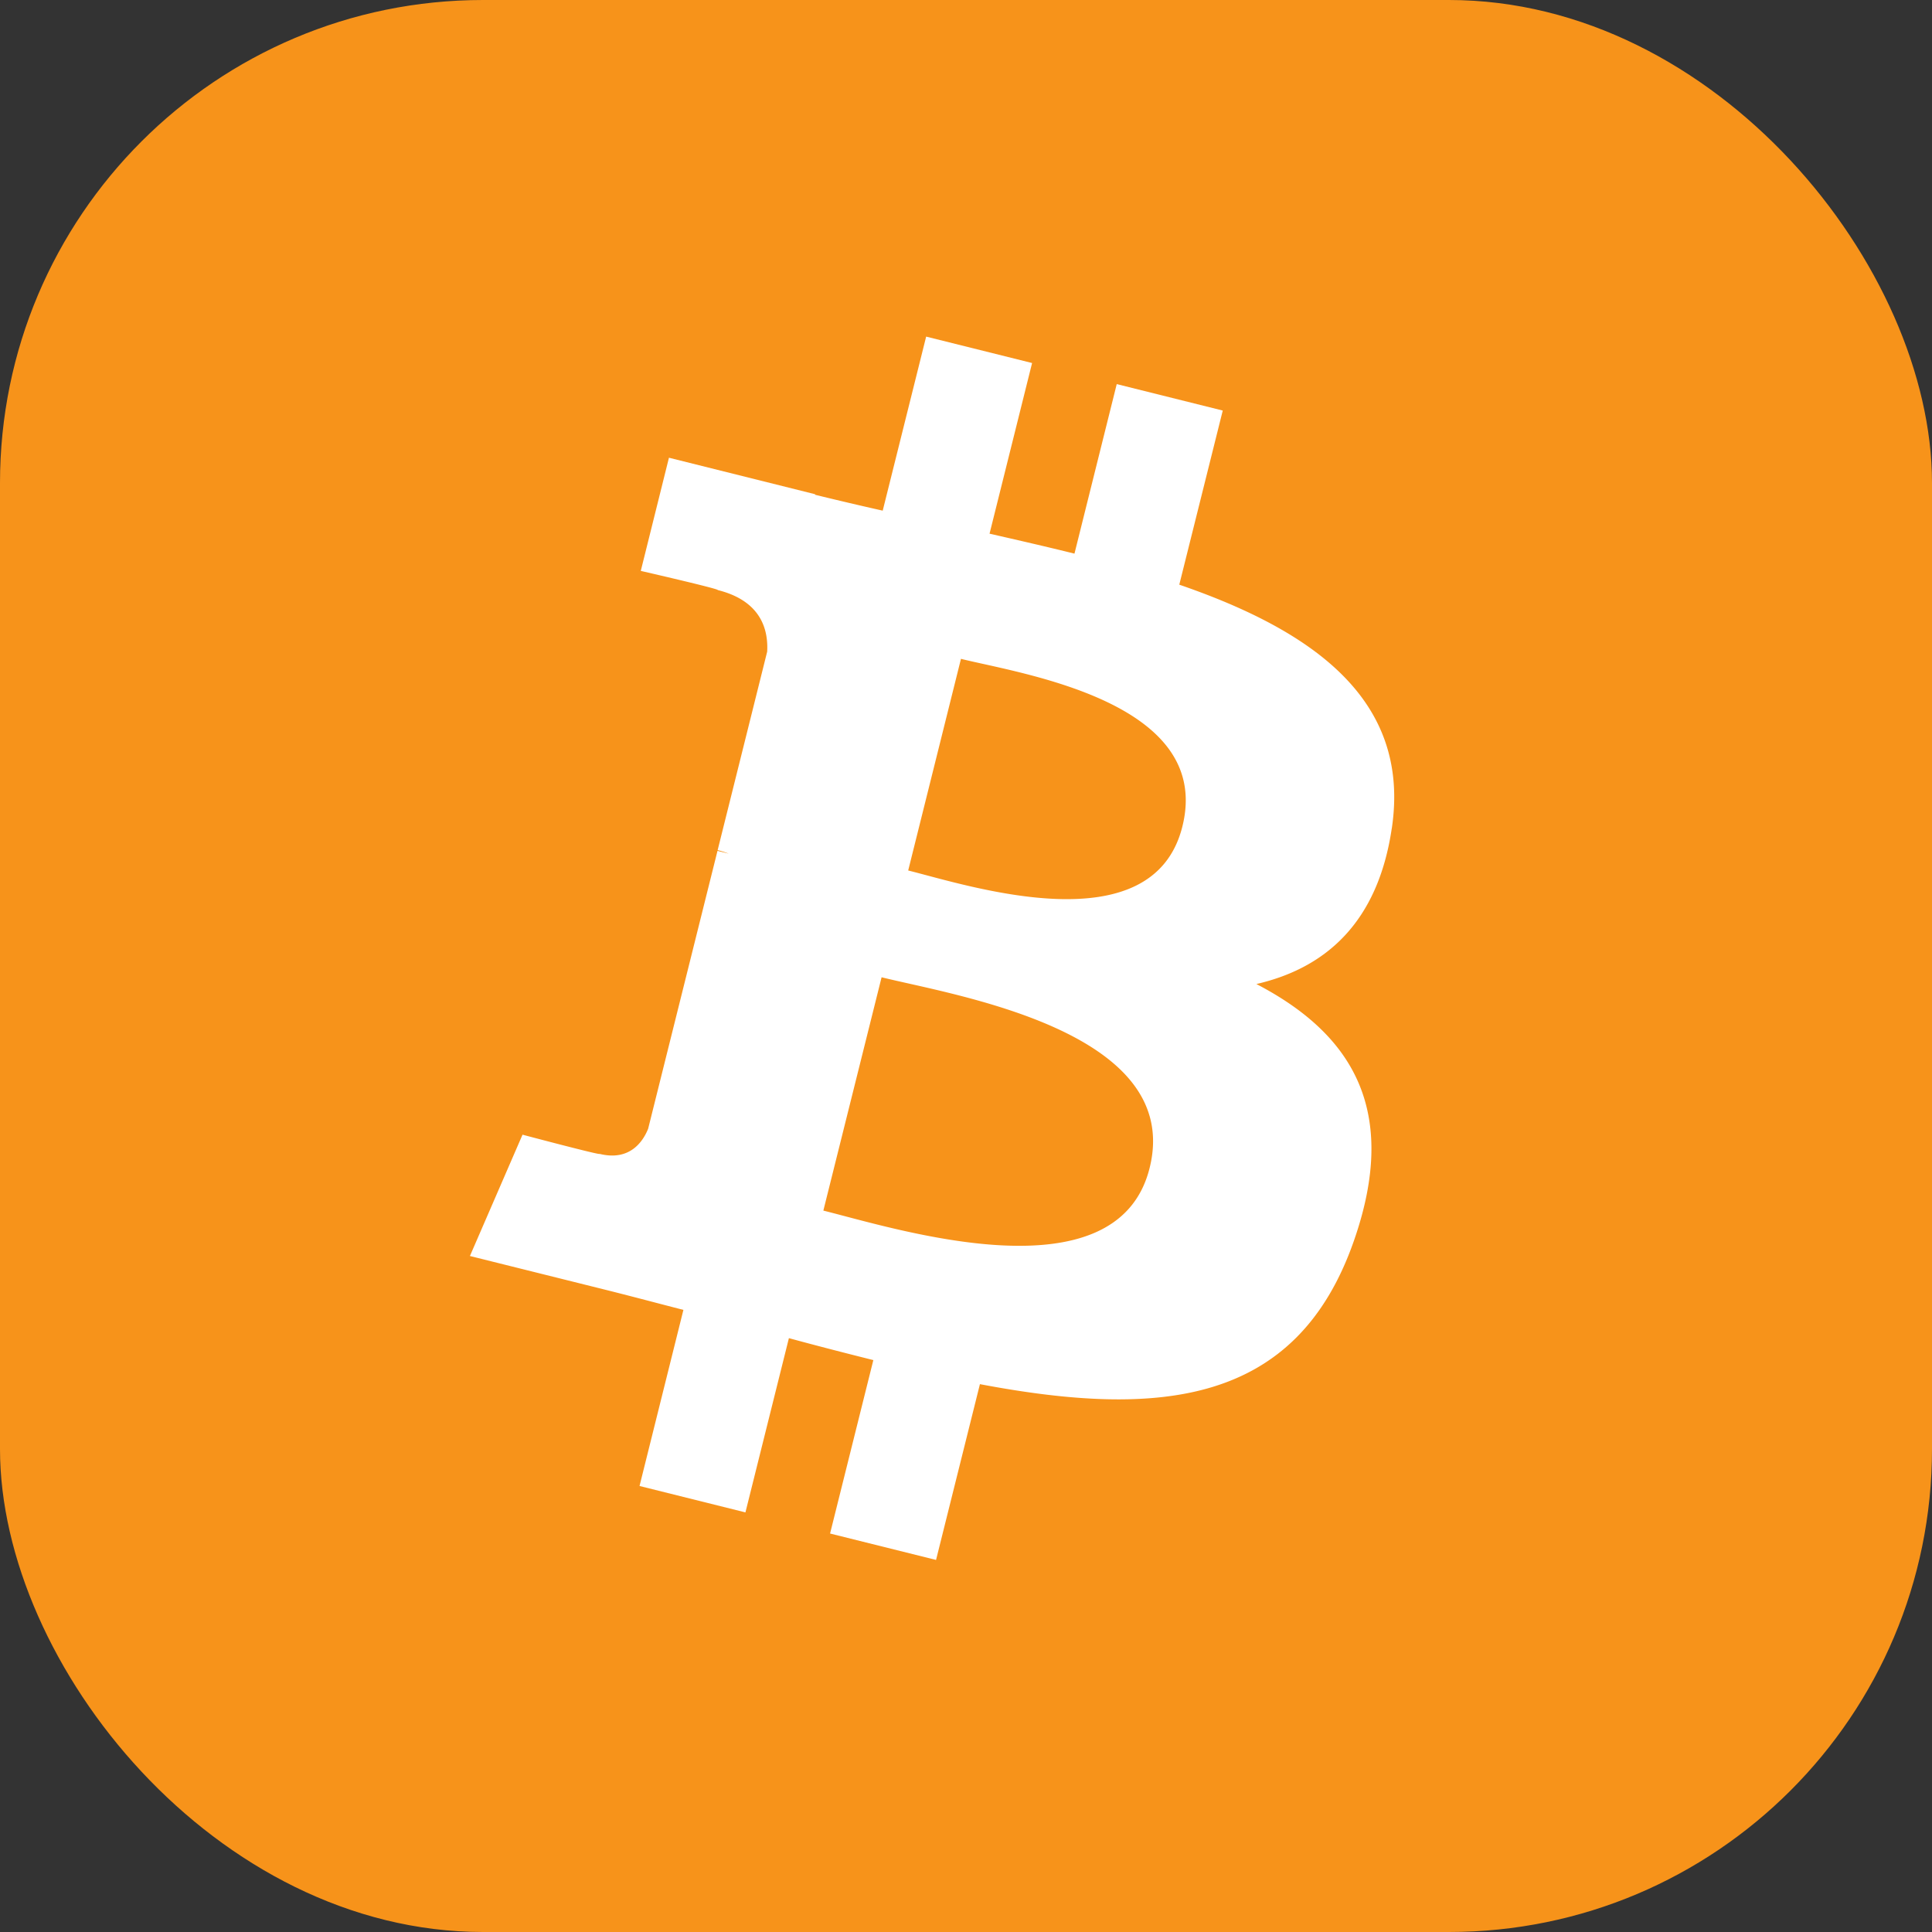
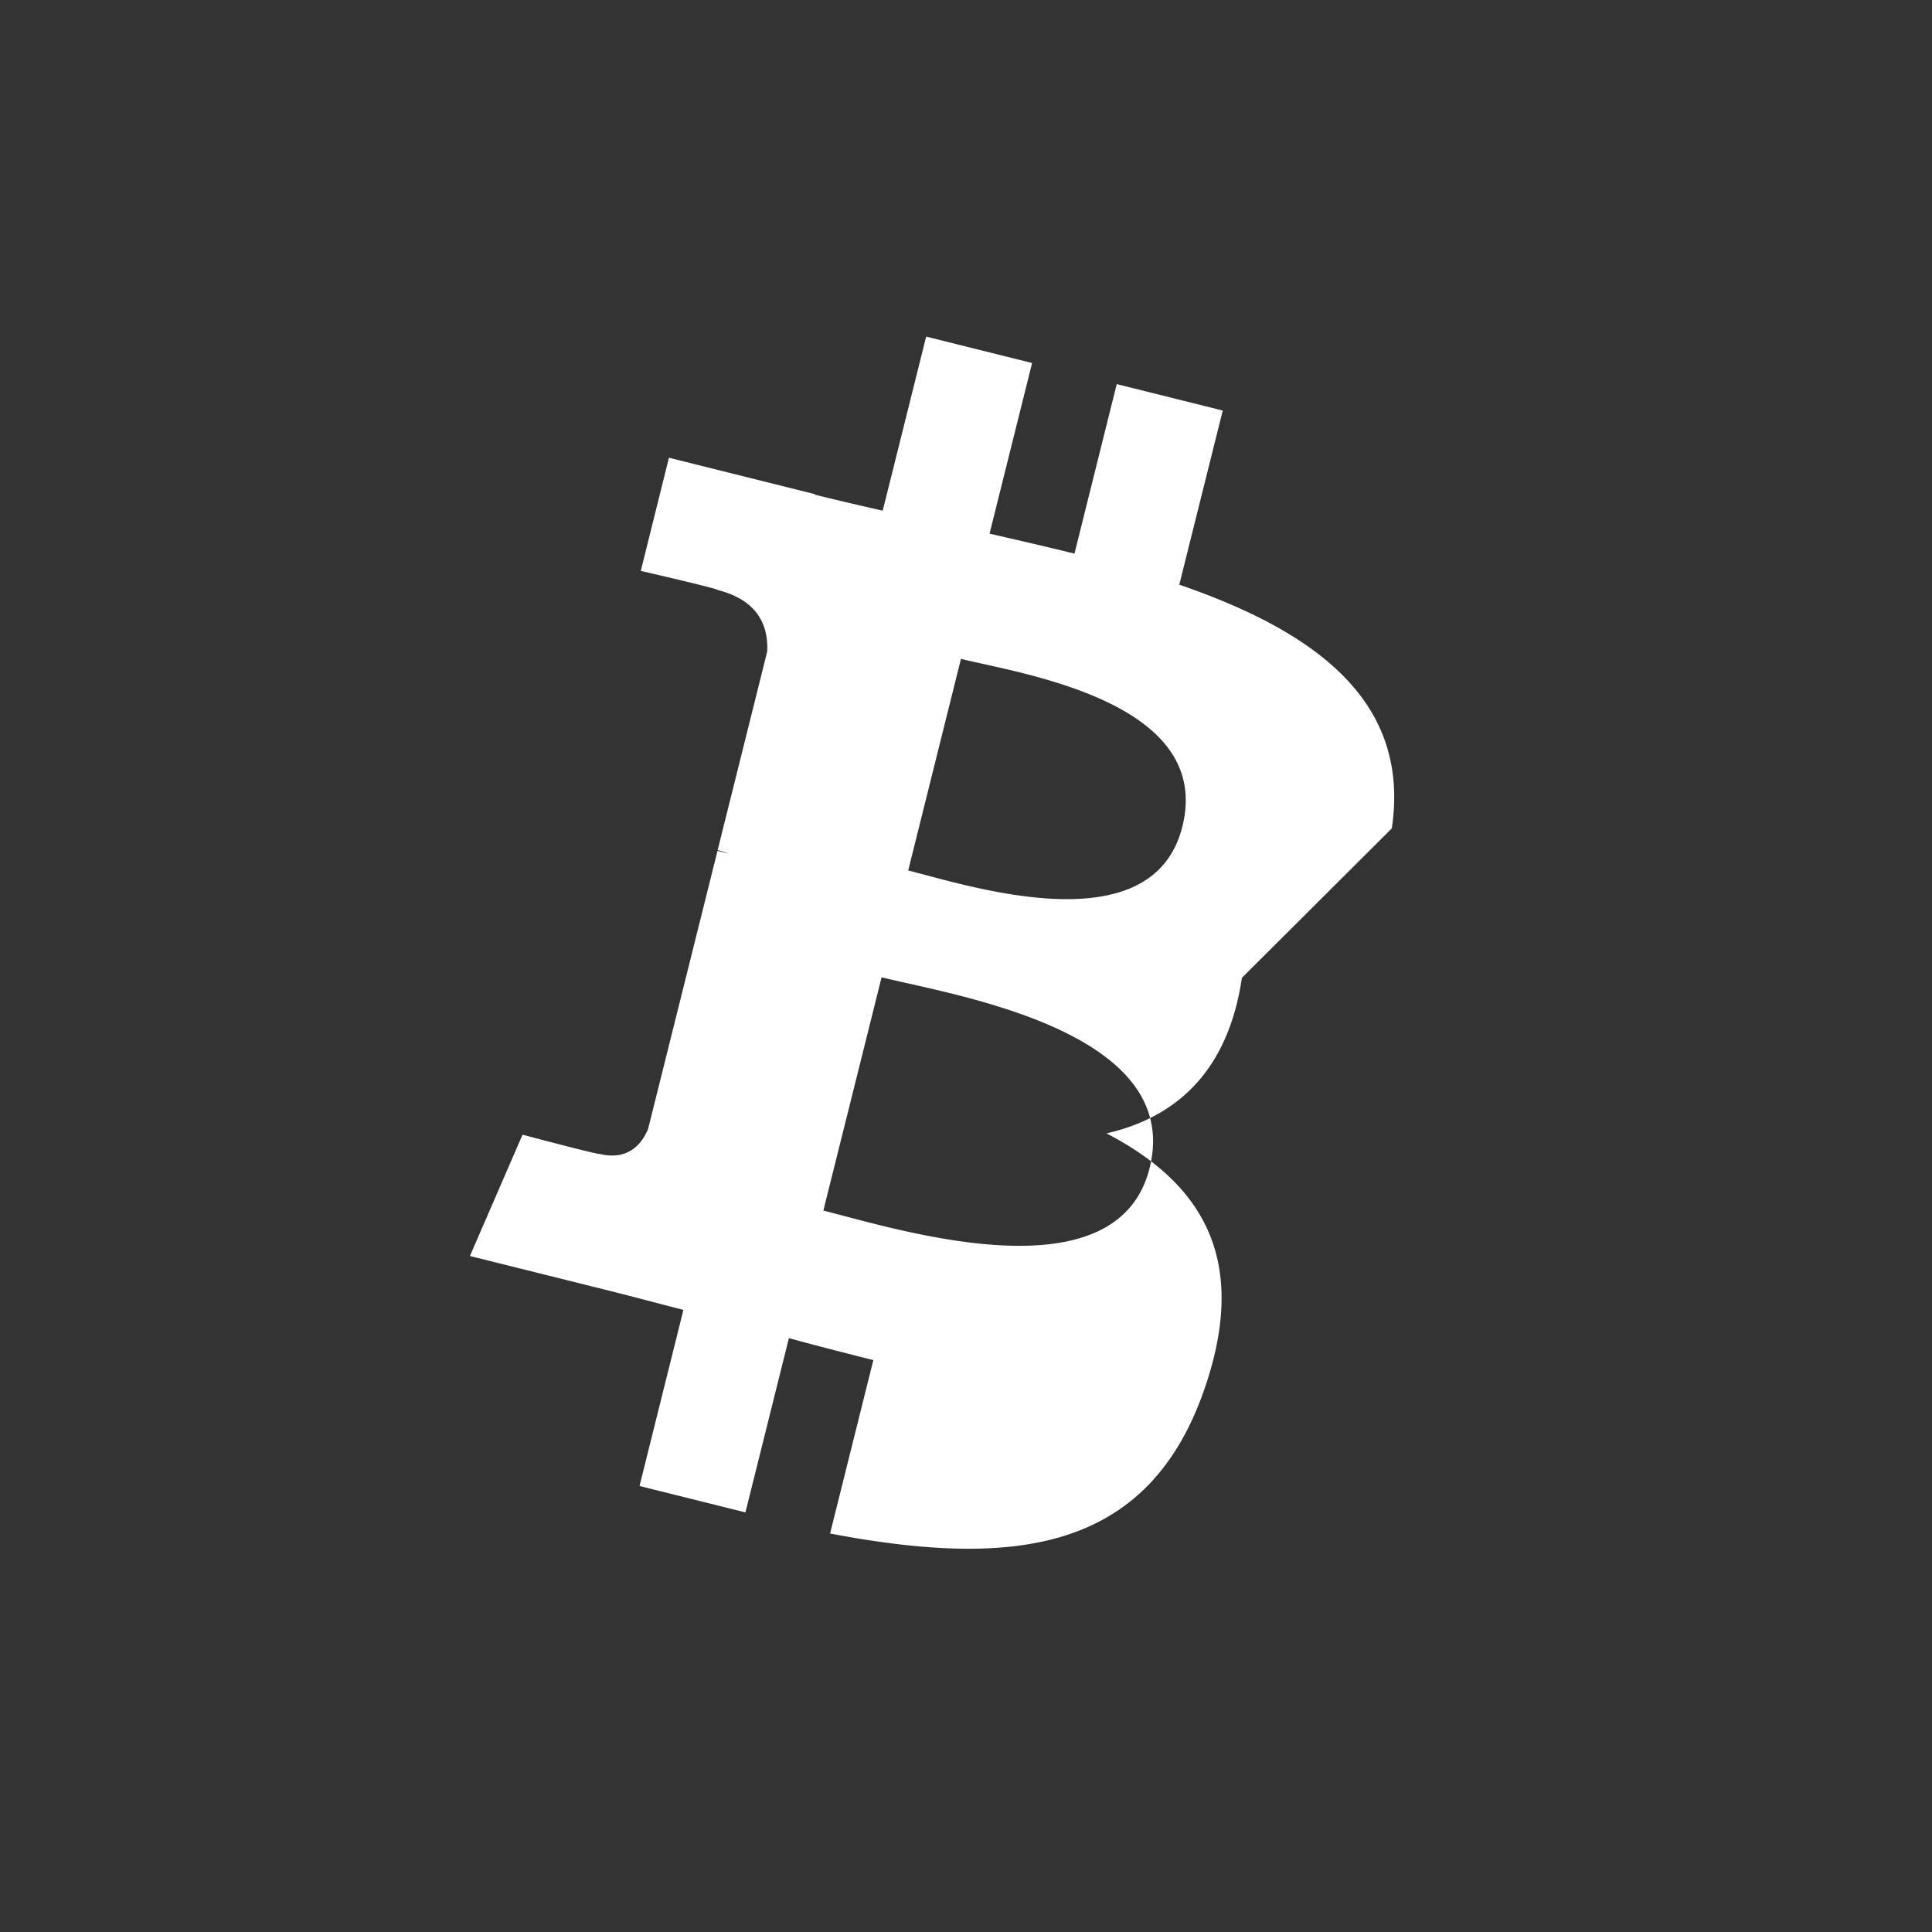
<svg xmlns="http://www.w3.org/2000/svg" width="48" height="48" fill="none" viewBox="0 0 48 48">
  <rect x="0" y="0" width="48" height="48" fill="#333333" stroke="none" />
-   <rect width="48" height="48" fill="#F7931A" rx="12" />
-   <path fill="#fff" d="M34.579 20.581c.478-3.194-1.954-4.91-5.28-6.055l1.08-4.326-2.634-.657-1.05 4.212c-.693-.172-1.404-.335-2.11-.496l1.057-4.24-2.632-.656-1.079 4.324a90.12 90.12 0 0 1-1.682-.395l.003-.013-3.632-.907-.7 2.812s1.954.448 1.913.476c1.066.266 1.259.972 1.227 1.531l-1.23 4.929c.074.02.169.046.274.088l-.278-.069-1.723 6.904c-.13.324-.46.81-1.206.625.026.039-1.915-.477-1.915-.477l-1.307 3.014 3.427.854c.638.16 1.262.327 1.877.485l-1.09 4.375 2.631.656 1.08-4.329c.718.195 1.416.375 2.098.545L20.623 38.1l2.633.656 1.09-4.367c4.49.85 7.868.507 9.289-3.555 1.145-3.27-.057-5.156-2.42-6.386 1.72-.396 3.017-1.528 3.363-3.866Zm-6.017 8.437c-.814 3.27-6.32 1.502-8.106 1.059l1.447-5.797c1.785.445 7.51 1.328 6.659 4.738Zm.814-8.484c-.742 2.974-5.325 1.463-6.812 1.093l1.311-5.258c1.487.37 6.275 1.062 5.501 4.165Z" />
+   <path fill="#fff" d="M34.579 20.581c.478-3.194-1.954-4.91-5.28-6.055l1.08-4.326-2.634-.657-1.05 4.212c-.693-.172-1.404-.335-2.11-.496l1.057-4.24-2.632-.656-1.079 4.324a90.12 90.12 0 0 1-1.682-.395l.003-.013-3.632-.907-.7 2.812s1.954.448 1.913.476c1.066.266 1.259.972 1.227 1.531l-1.23 4.929c.074.02.169.046.274.088l-.278-.069-1.723 6.904c-.13.324-.46.81-1.206.625.026.039-1.915-.477-1.915-.477l-1.307 3.014 3.427.854c.638.16 1.262.327 1.877.485l-1.09 4.375 2.631.656 1.08-4.329c.718.195 1.416.375 2.098.545L20.623 38.1c4.49.85 7.868.507 9.289-3.555 1.145-3.27-.057-5.156-2.42-6.386 1.72-.396 3.017-1.528 3.363-3.866Zm-6.017 8.437c-.814 3.27-6.32 1.502-8.106 1.059l1.447-5.797c1.785.445 7.51 1.328 6.659 4.738Zm.814-8.484c-.742 2.974-5.325 1.463-6.812 1.093l1.311-5.258c1.487.37 6.275 1.062 5.501 4.165Z" />
</svg>